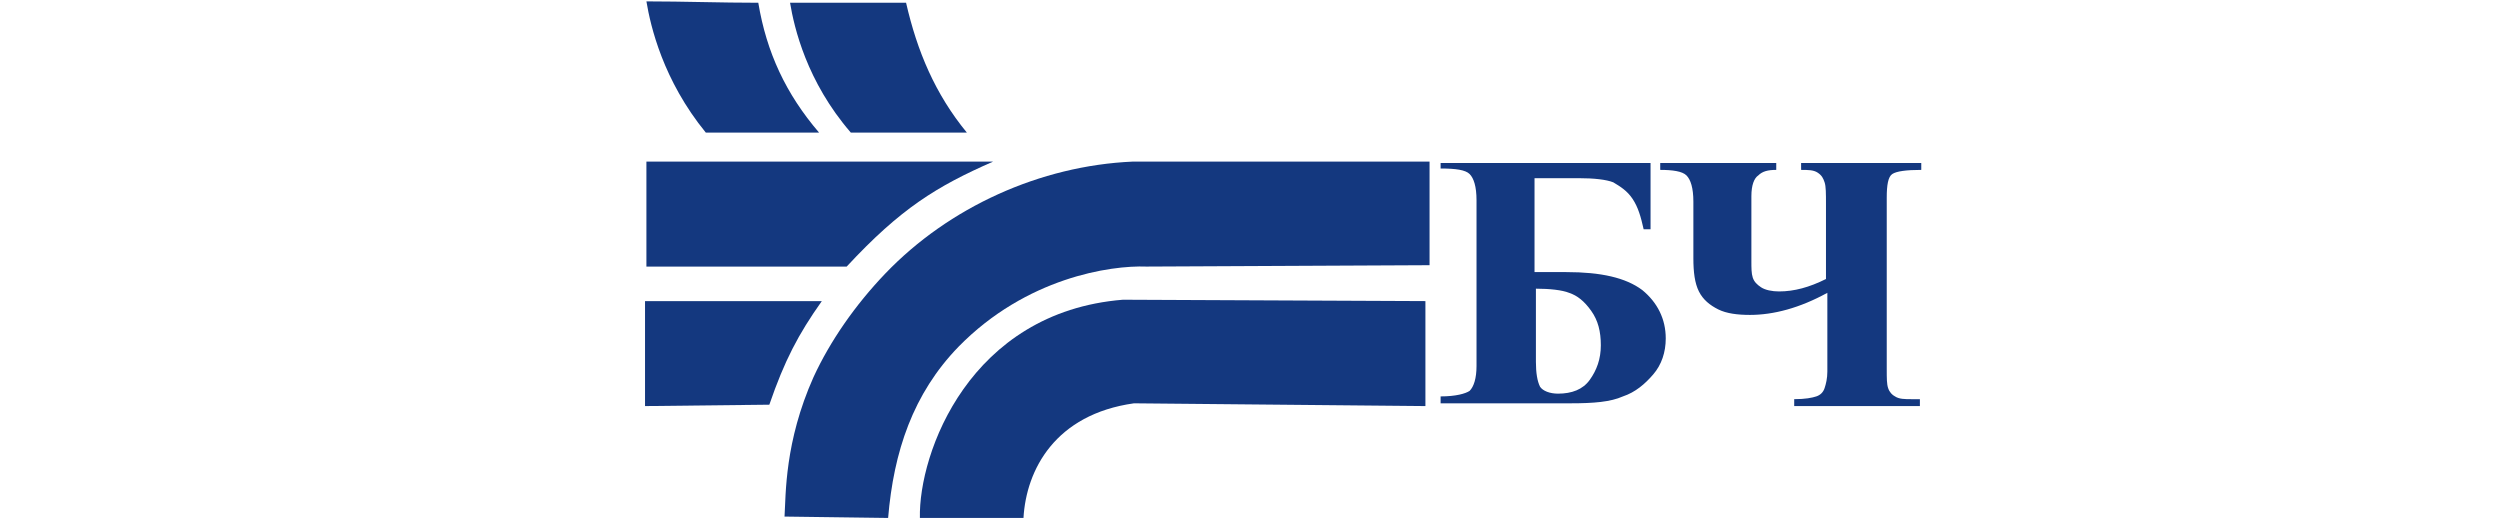
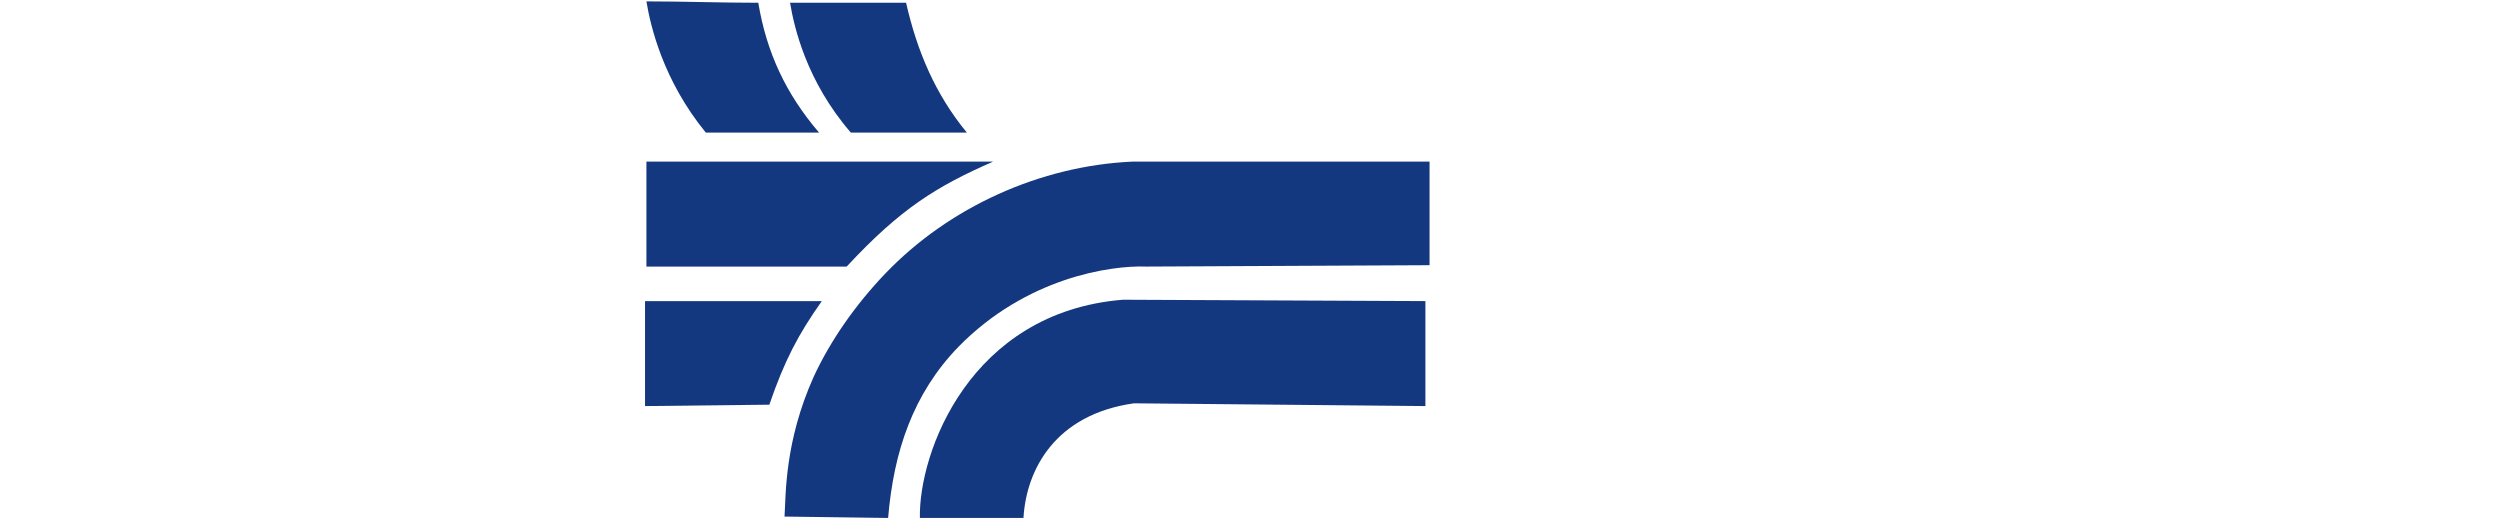
<svg xmlns="http://www.w3.org/2000/svg" version="1.1" id="Слой_1" x="0px" y="0px" viewBox="0 0 181 37.6" style="enable-background:new 0 0 181 37.6;" xml:space="preserve">
  <style type="text/css">
	.st0{fill:#C3151C;}
	.st1{fill-rule:evenodd;clip-rule:evenodd;fill:#14387F;}
	.st2{fill:#14387F;}
</style>
  <path class="st0" d="M106.9,74.5v1.3h11c0.8,0,1.9,0,2.5,0.8c0.8,0.8,0.8,1.9,0.8,2.5v11c0,0.8,0,1.9-0.8,2.5  c-0.8,0.8-1.9,0.8-2.5,0.8h-5.4c-0.9,0-2.1,0-2.5-1c-0.5-1,0.2-1.9,0.8-2.6l7.1-9.5h-11l-4.4,5.8c-0.8,0.9-1.4,1.9-1.4,2.9  s0.6,1.9,1.4,2.9l1.1,1.5c1.1,1.5,2.2,2.9,3.7,3.7c1.5,0.8,3.2,0.8,5.5,0.8h4.8c2.7,0,6.9,0,9.6-2.7c2.7-2.7,2.7-6.8,2.7-8.3v-4.4  c0-1.5,0-5.5-2.7-8.3c-2.7-2.7-6.8-2.7-9.6-2.7H110c-0.8,0-1.7,0-2.3,0.8C106.9,72.9,106.9,73.7,106.9,74.5L106.9,74.5z" />
-   <polygon class="st0" points="93.8,80.2 104.8,80.2 91.5,97.7 80.5,97.7 " />
  <path class="st0" d="M50.9,83.3c0-0.8,0-1.7,0.8-2.3c0.7-0.8,1.6-0.8,2.3-0.8h18.4c2.3,0,4.1,0,5.5,0.8c1.5,0.8,2.5,2.2,3.7,3.7  l1.1,1.5c0.8,1,1.4,1.9,1.4,2.9s-0.7,2-1.4,2.9l-4.4,5.8H67.4l7.1-9.5c0.6-0.8,1.2-1.7,0.8-2.6c-0.5-1-1.7-1-2.5-1h-8.6v22h-8.8v-22  H51v-1.4H50.9z" />
  <g>
    <path class="st1" d="M65.6,0.2c0.8,3.5,2.1,6.6,4.4,9.4l-8.4,0c-3.2-3.7-4.1-7.6-4.4-9.4C59.9,0.2,62.8,0.2,65.6,0.2L65.6,0.2z" />
    <path class="st1" d="M54.9,0.2c0.6,3.6,2,6.6,4.4,9.4l-8.2,0c-3.1-3.8-4-7.7-4.3-9.5C49.5,0.1,52.2,0.2,54.9,0.2L54.9,0.2z" />
    <path class="st1" d="M61.3,19.3c3.9-4.2,6.5-5.8,10.6-7.6l-25.1,0l0,7.6H61.3L61.3,19.3z" />
    <path class="st1" d="M55.7,29.3c1.1-3.2,2.1-5.1,3.8-7.5l-12.8,0l0,7.6L55.7,29.3L55.7,29.3z" />
    <path class="st1" d="M74.1,37.5c0.2-3.5,2.3-7.5,8-8.3l21.1,0.2l0-7.6l-21.9-0.1c-11.1,0.9-14.8,11.1-14.7,15.8L74.1,37.5   L74.1,37.5z" />
    <path class="st1" d="M64.3,37.5c0.4-4.8,1.8-9,5.1-12.4c4.9-5,11-5.9,13.6-5.8l20.5-0.1v-7.5l-21.5,0C75.3,12,68.7,15,64.1,19.8   c-2.2,2.3-4,4.9-5.2,7.5c-2.1,4.7-2,8.5-2.1,10.1L64.3,37.5L64.3,37.5z" />
-     <path class="st2" d="M104.4,11.8h15.1v4.8h-0.5c-0.2-0.9-0.4-1.6-0.8-2.2c-0.4-0.6-0.9-0.9-1.4-1.2c-0.5-0.2-1.4-0.3-2.5-0.3h-3.2   v6.8h2.3c2.5,0,4.3,0.4,5.5,1.3c1.1,0.9,1.7,2.1,1.7,3.5c0,1-0.3,1.9-0.9,2.6c-0.6,0.7-1.3,1.3-2.2,1.6c-0.9,0.4-2.1,0.5-3.8,0.5   h-9.4v-0.5c1.1,0,1.8-0.2,2.1-0.4c0.3-0.3,0.5-0.9,0.5-1.8v-12c0-1-0.2-1.6-0.5-1.9c-0.3-0.3-1-0.4-2.1-0.4V11.8L104.4,11.8z    M111.2,20.9v5.3c0,0.8,0.1,1.4,0.3,1.8c0.2,0.3,0.7,0.5,1.3,0.5c1,0,1.8-0.3,2.3-1c0.5-0.7,0.8-1.5,0.8-2.5c0-1-0.2-1.8-0.7-2.5   c-0.5-0.7-1-1.1-1.6-1.3C113.1,21,112.2,20.9,111.2,20.9L111.2,20.9z M130.6,11.8h8.5v0.5c-1.1,0-1.8,0.1-2.1,0.3   c-0.3,0.2-0.4,0.8-0.4,1.7v12.4c0,0.7,0,1.1,0.1,1.4c0.1,0.3,0.3,0.5,0.5,0.6c0.3,0.2,0.7,0.2,1.2,0.2c0.1,0,0.3,0,0.6,0v0.5h-9.1   v-0.5c0.8,0,1.3-0.1,1.6-0.2c0.3-0.1,0.5-0.3,0.6-0.6c0.1-0.3,0.2-0.7,0.2-1.2v-5.7c-2,1.1-3.9,1.6-5.6,1.6c-0.9,0-1.7-0.1-2.3-0.4   c-0.6-0.3-1.1-0.7-1.4-1.3c-0.3-0.6-0.4-1.4-0.4-2.4v-4.1c0-1-0.2-1.6-0.5-1.9c-0.3-0.3-1-0.4-1.9-0.4v-0.5h8.4v0.5   c-0.6,0-1,0.1-1.3,0.4c-0.3,0.2-0.5,0.7-0.5,1.5v4.7c0,0.5,0,0.9,0.1,1.2c0.1,0.3,0.3,0.5,0.6,0.7c0.3,0.2,0.8,0.3,1.3,0.3   c1.1,0,2.2-0.3,3.4-0.9v-5.4c0-0.8,0-1.3-0.1-1.6c-0.1-0.3-0.2-0.5-0.5-0.7c-0.3-0.2-0.7-0.2-1.2-0.2V11.8L130.6,11.8z" />
  </g>
</svg>